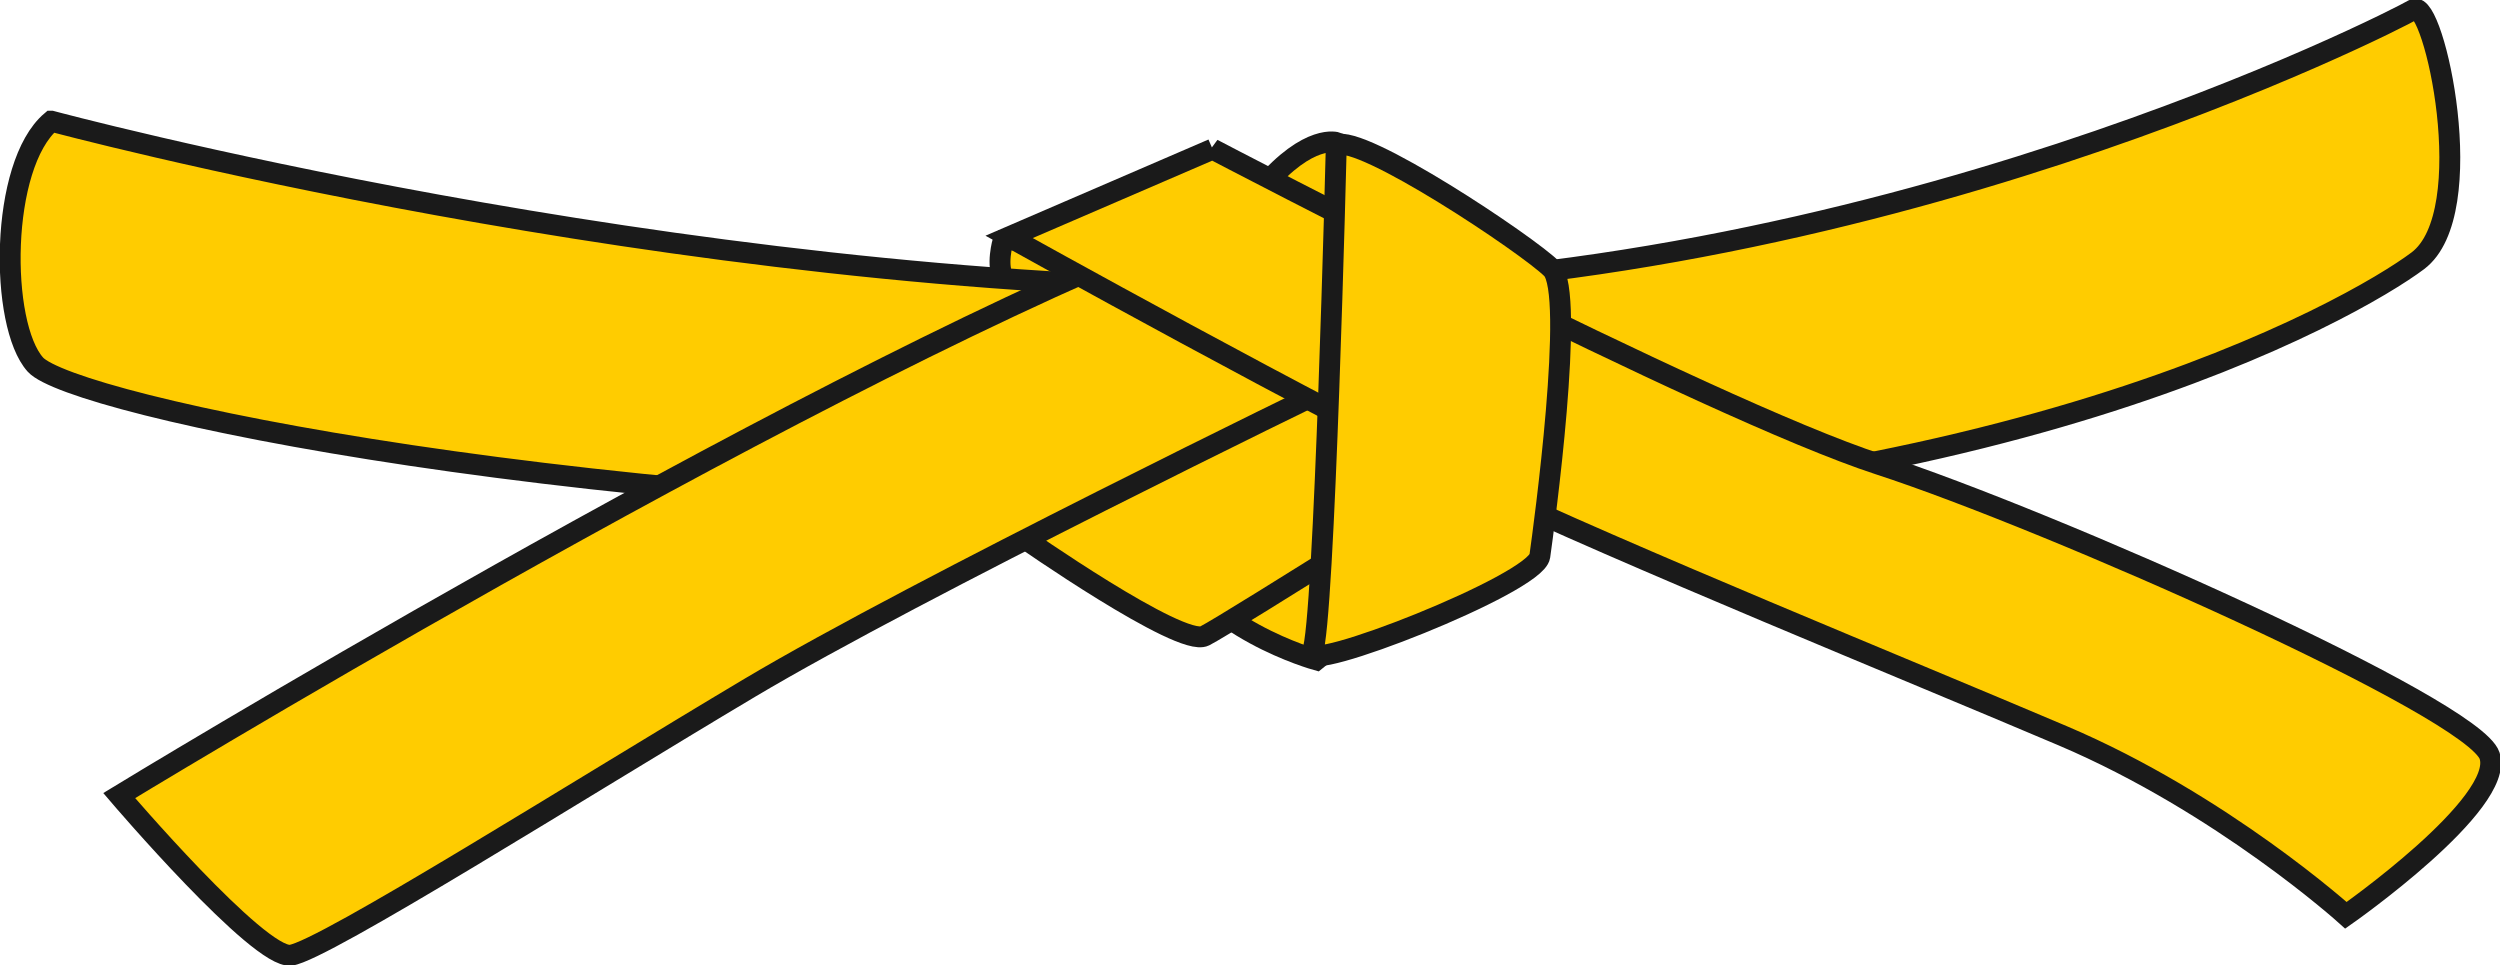
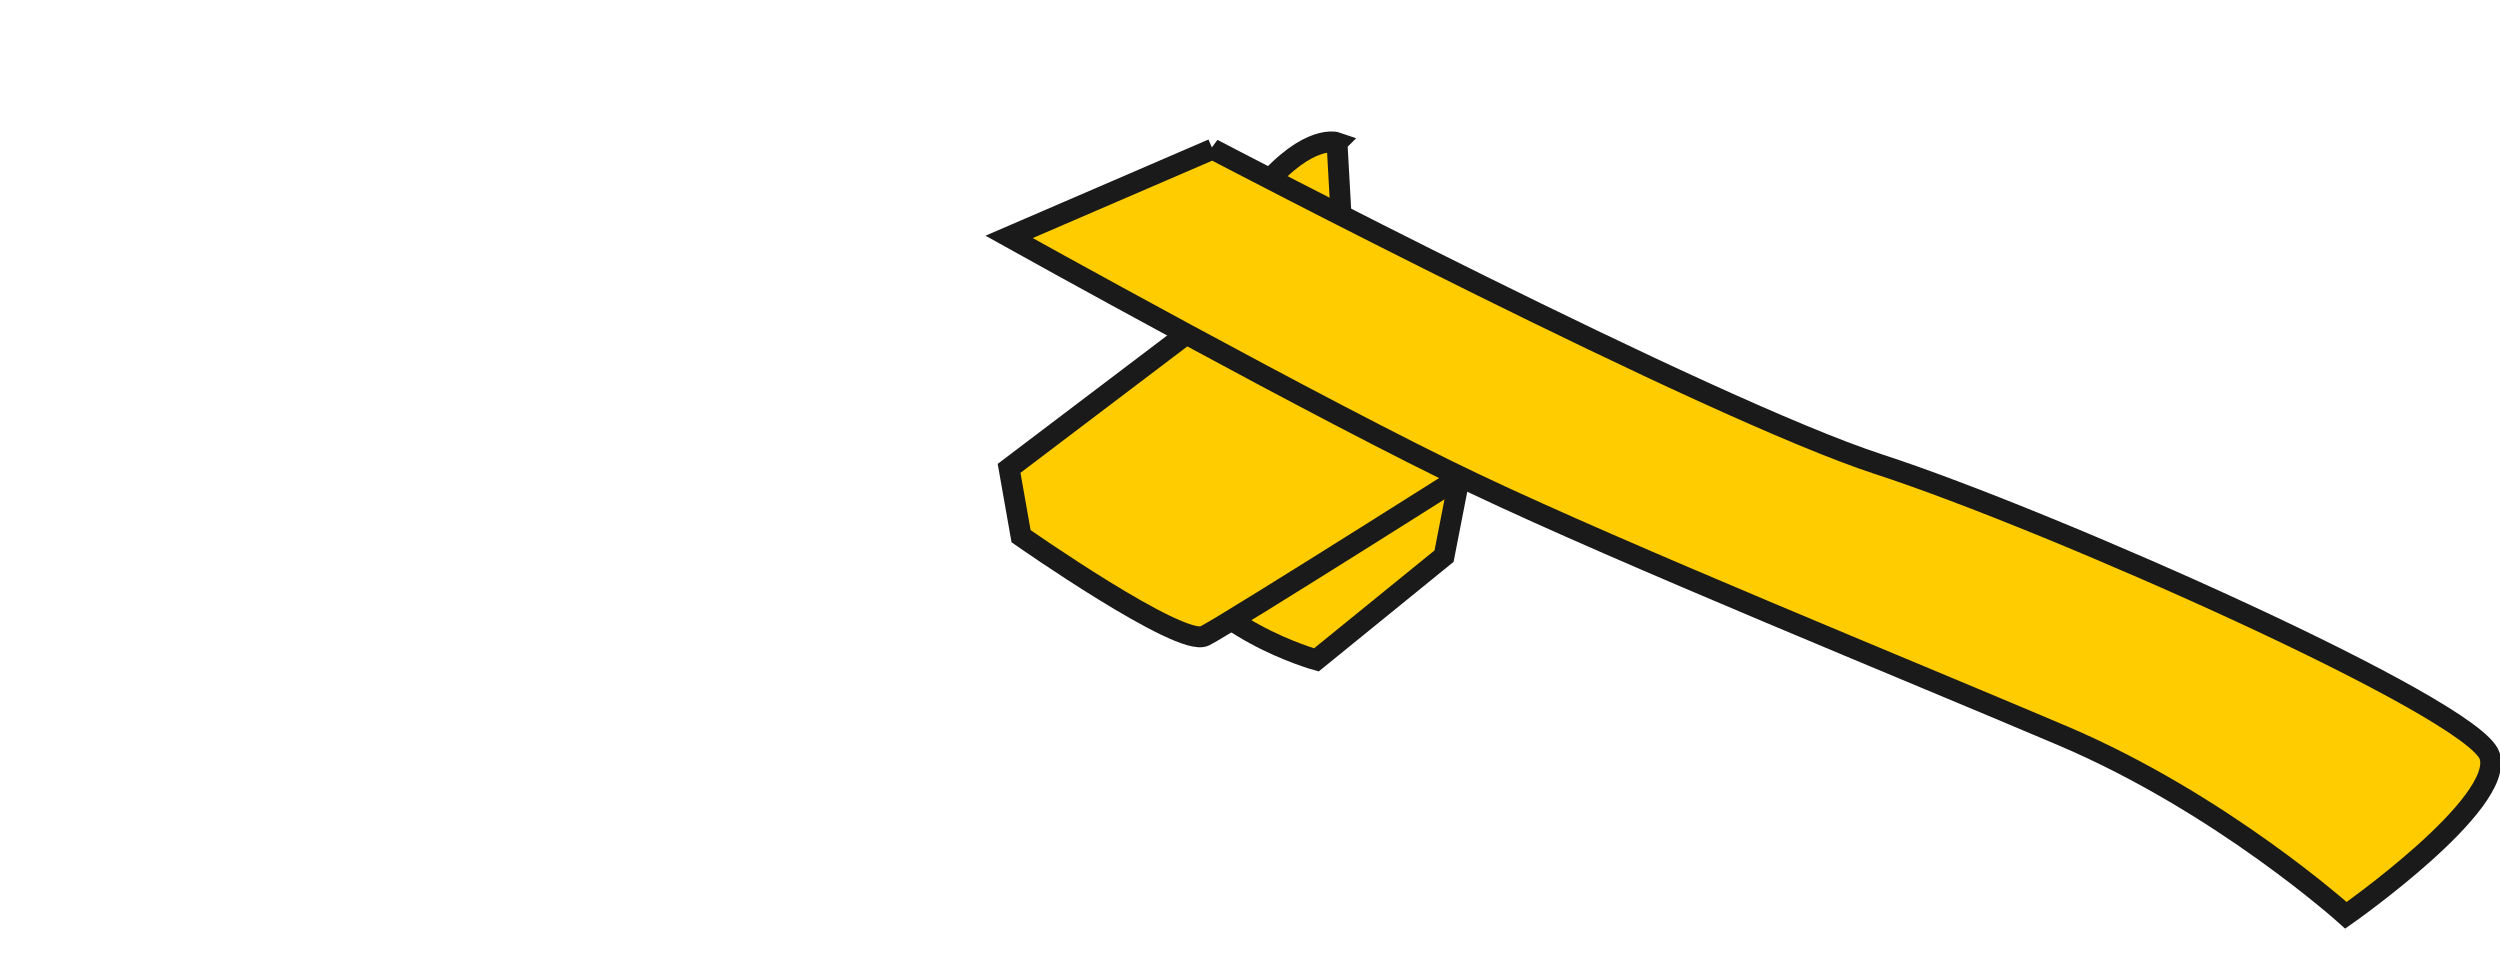
<svg xmlns="http://www.w3.org/2000/svg" viewBox="0 0 478.619 184.762" overflow="visible">
  <g fill="#ffcc00" stroke="#1a1a1a" stroke-width="4">
-     <path d="M192.044 46.054s-1.475 4.952.21 7.375c1.686 2.423 24.86 1.791 24.86 1.791L205.845 45l-13.801 1.054z" />
-     <path d="M9.831 23.198S129.012 55.285 243.61 55.285 458.289 4.098 462.11 1.806c3.819-2.292 12.987 38.963.765 48.131-12.225 9.168-80.983 48.896-216.208 48.896-135.226 0-233.015-21.392-239.892-29.032-6.876-7.64-6.876-38.199 3.056-46.603z" />
    <path d="M252.014 126.336s-22.156-6.112-28.268-21.392c-6.111-15.279 58.827-29.795 58.827-29.795l-6.112 31.324-24.447 19.863z" />
    <path d="M195.479 102.652s30.56 21.392 35.143 19.1c4.584-2.292 58.827-36.671 58.827-36.671L243.61 51.465l-50.423 38.2 2.292 12.987z" />
-     <path d="M22.818 152.312S148.111 75.914 223.746 45.354c75.635-30.56 30.56 29.031 30.56 29.031s-78.69 38.199-110.778 57.299c-32.088 19.1-81.746 50.424-87.858 51.188-6.112.763-32.852-30.56-32.852-30.56z" />
    <path d="M255.967 27.303s-5.29-1.851-14.146 8.46c-8.857 10.312 15.07 8.197 15.07 8.197l-.924-16.657z" />
    <path d="M232.15 28.546s94.734 49.659 127.586 60.355c32.851 10.696 113.832 46.603 116.889 55.771 3.057 9.168-27.503 30.559-27.503 30.559s-23.685-21.391-54.243-34.379c-30.56-12.987-83.274-34.379-112.306-48.131-29.031-13.751-89.387-47.367-89.387-47.367l38.964-16.808z" />
-     <path d="M255.834 27.782s-2.292 92.442-4.584 97.026c-2.293 4.584 42.783-12.987 43.546-18.335.765-5.349 6.877-50.423 2.293-55.007-4.584-4.584-36.672-25.976-41.255-23.684z" />
  </g>
</svg>